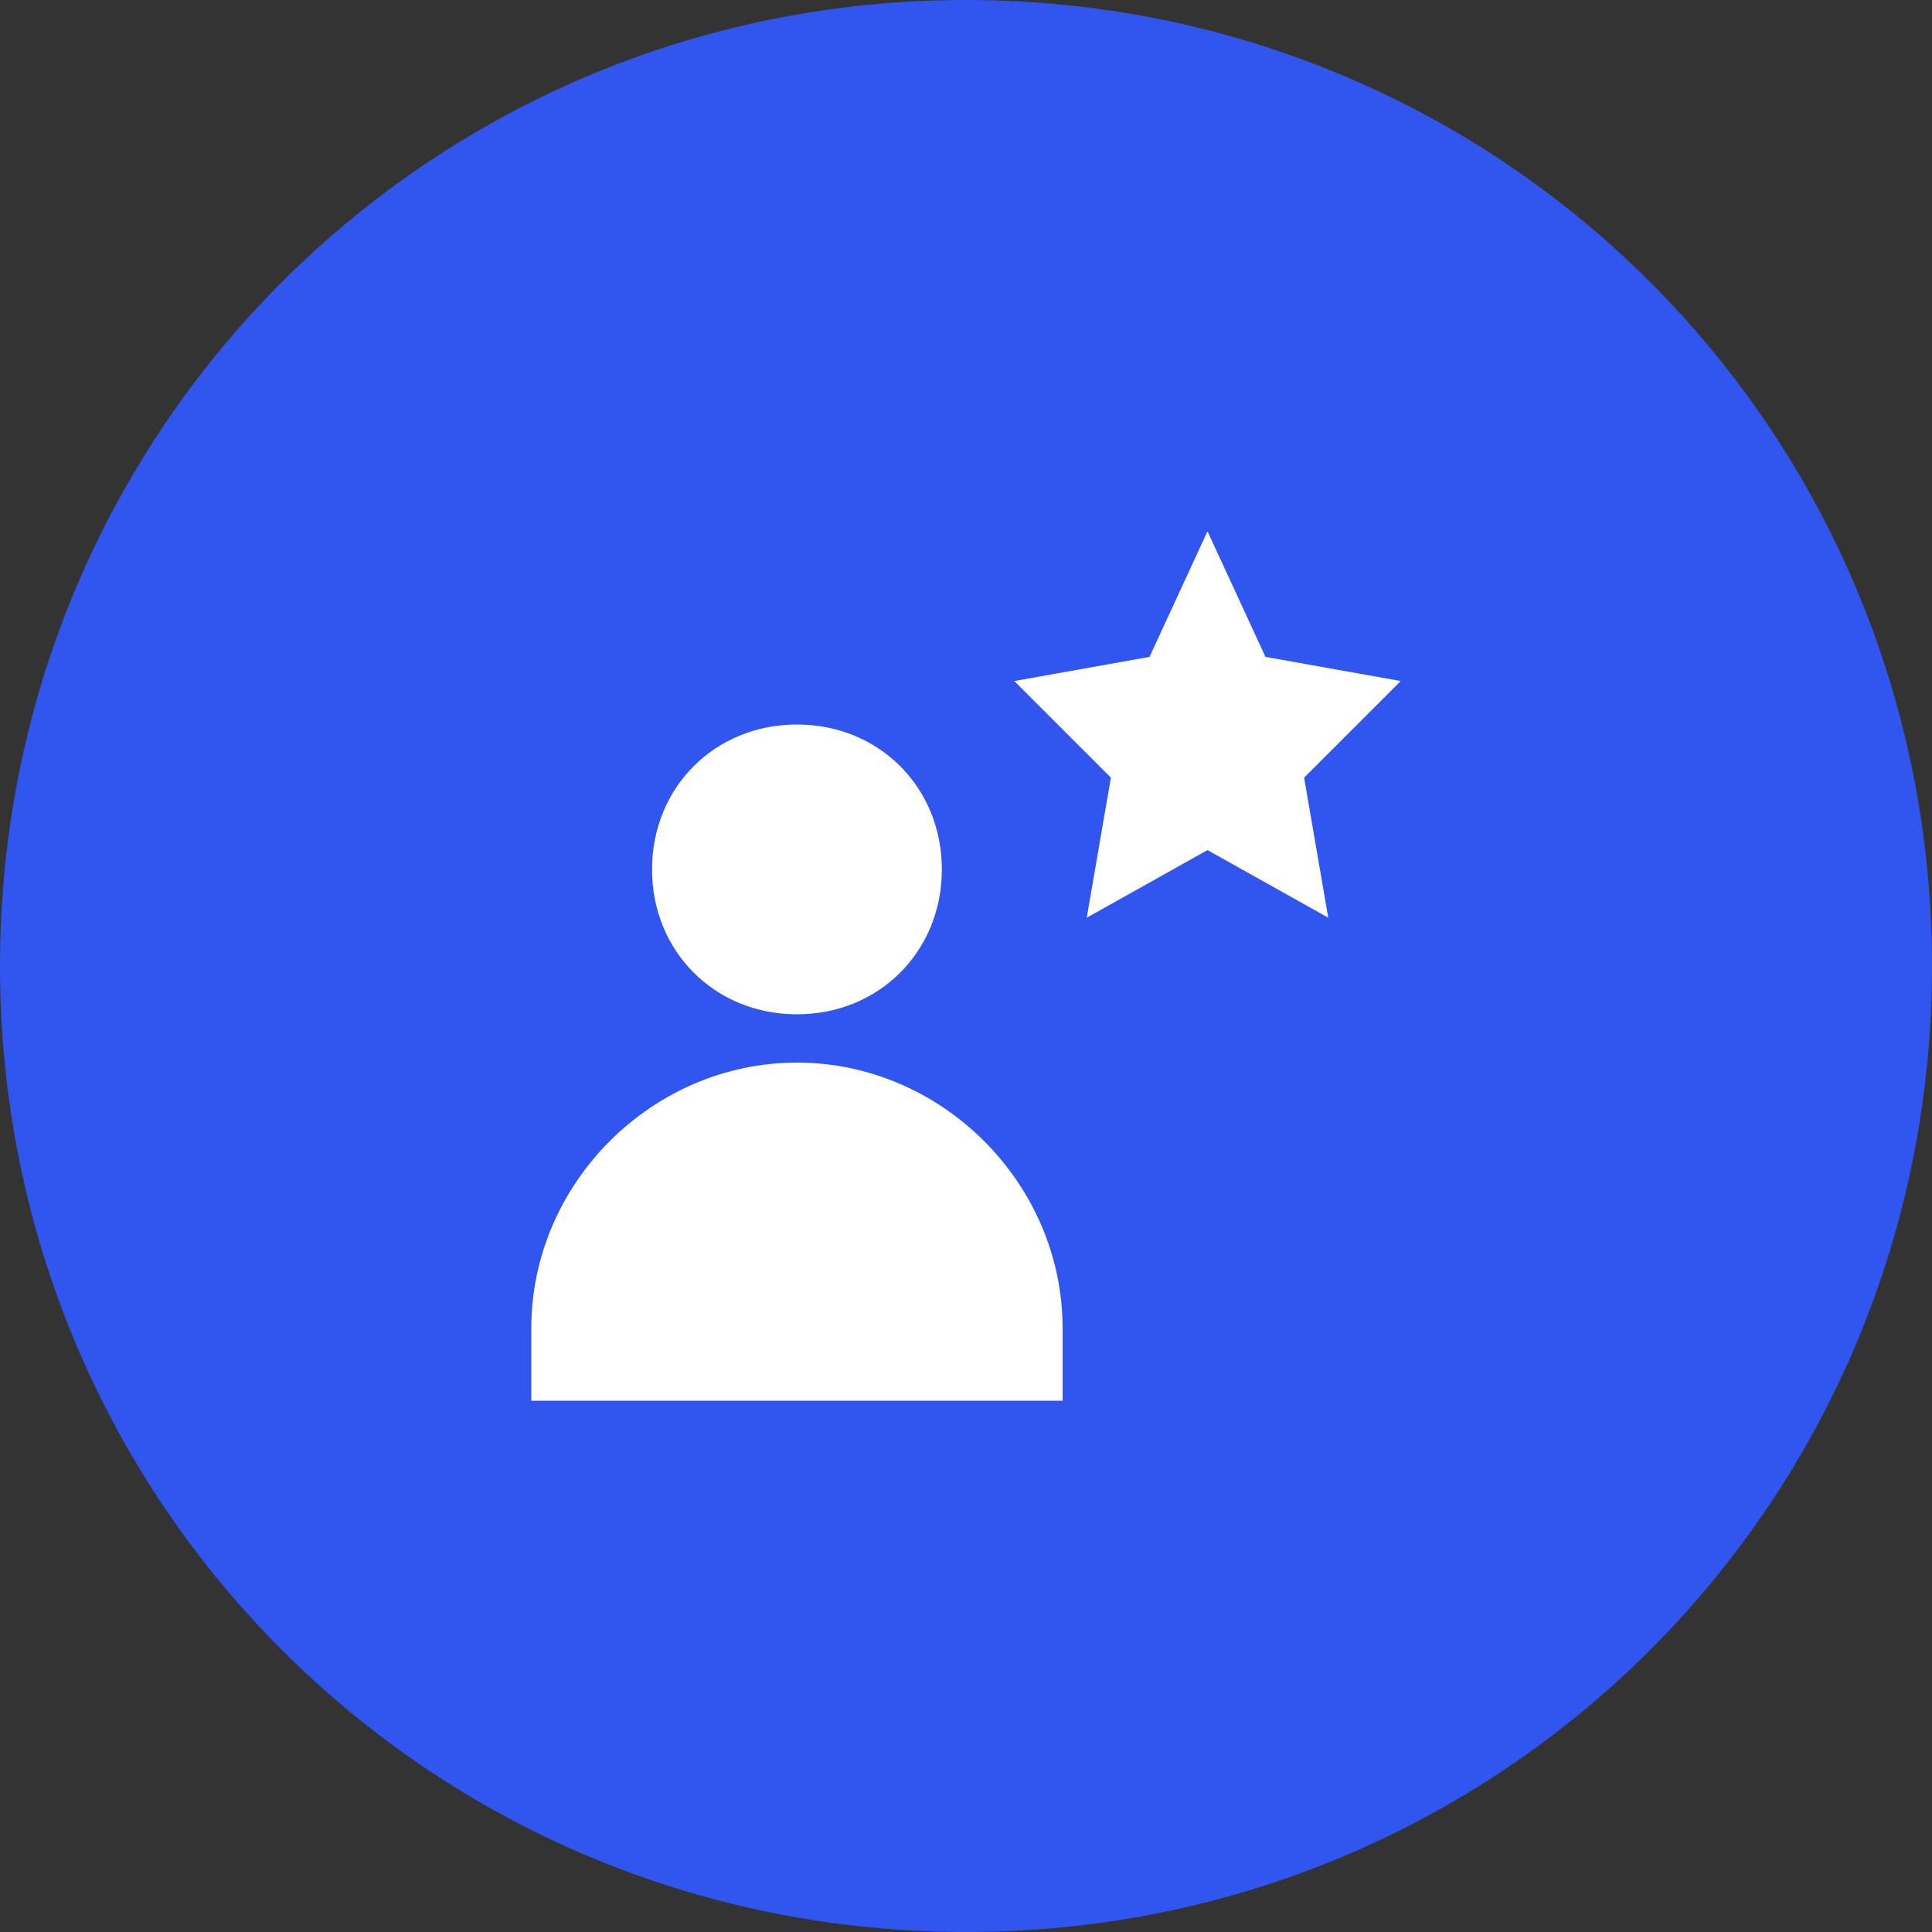
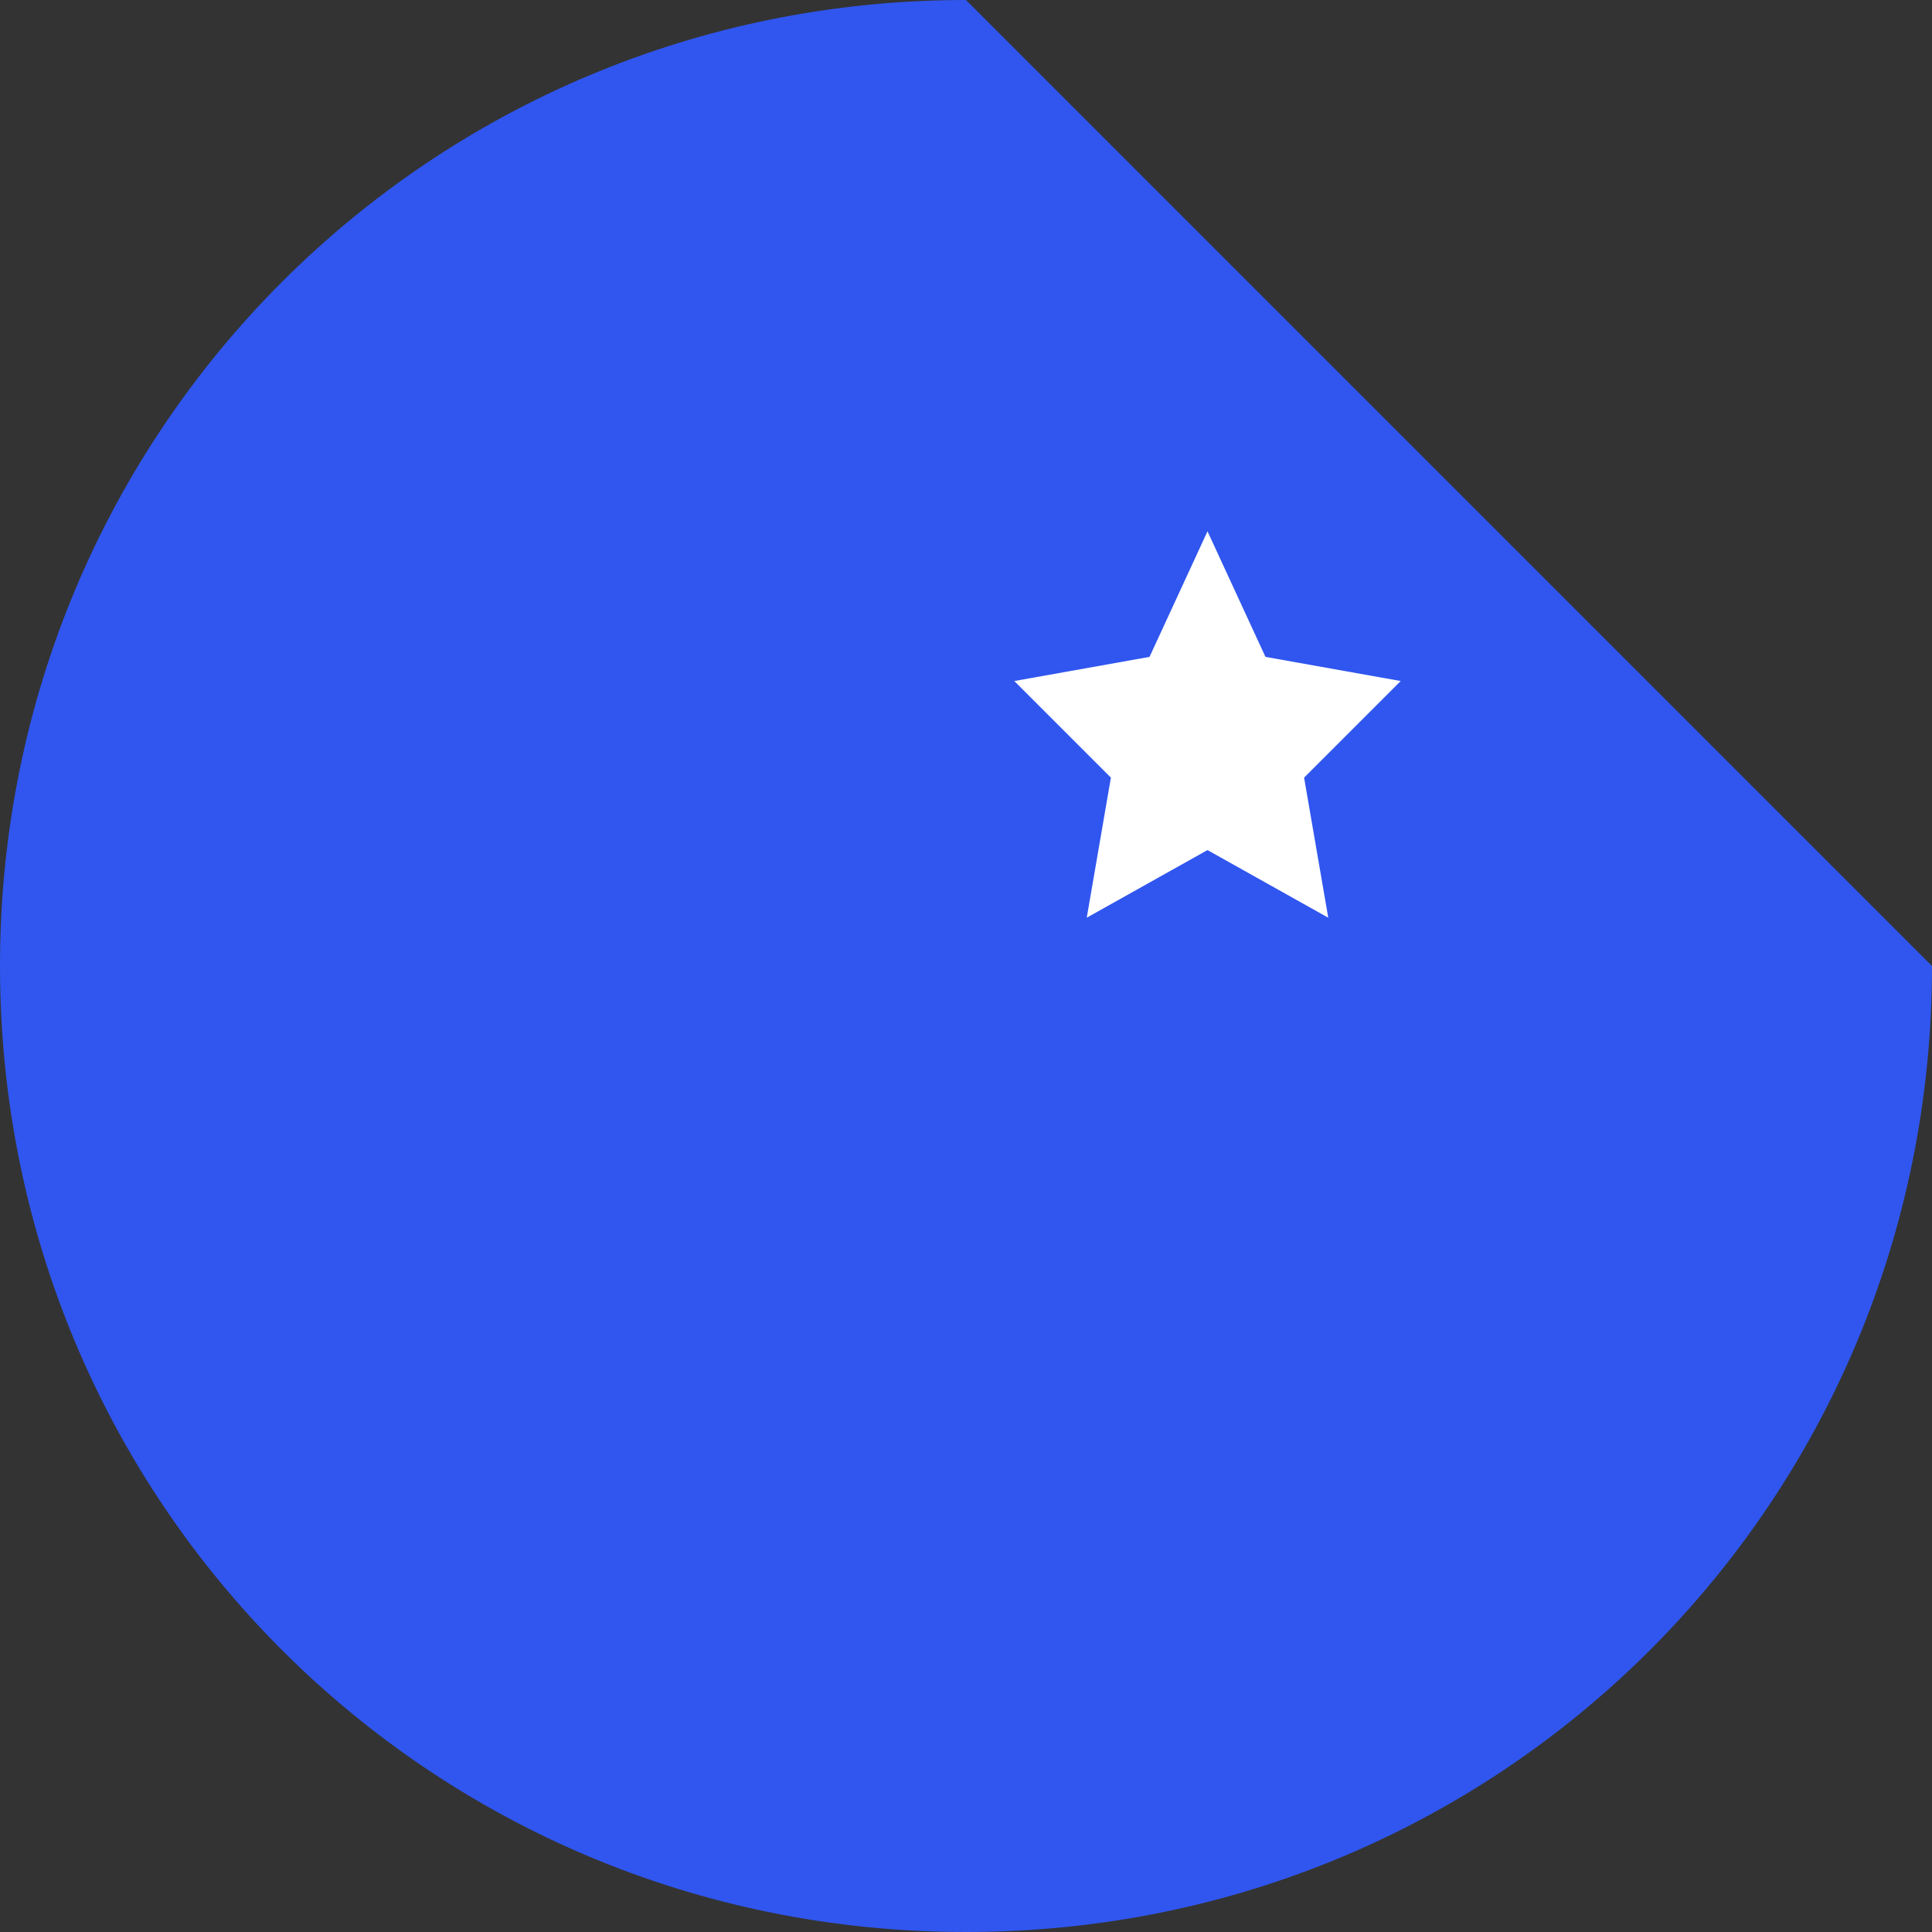
<svg xmlns="http://www.w3.org/2000/svg" id="Layer_1" data-name="Layer 1" version="1.1" viewBox="0 0 40 40">
  <rect x="0" y="0" width="40" height="40" fill="#333333" stroke="none" />
  <defs>
    <style>
      .cls-1 {
        fill: #3056ef;
      }

      .cls-1, .cls-2 {
        stroke-width: 0px;
      }

      .cls-2 {
        fill: #fff;
      }
    </style>
  </defs>
-   <path class="cls-1" d="M40,20c0,11.1-8.9,20-20,20S0,31.1,0,20,8.9,0,20,0s20,8.9,20,20Z" />
-   <path class="cls-2" d="M19.5,18c0,1.7-1.3,3-3,3s-3-1.3-3-3,1.3-3,3-3,3,1.3,3,3ZM22,27.5c0-3-2.5-5.5-5.5-5.5h0c-3,0-5.5,2.5-5.5,5.5v1.5h11v-1.5Z" />
+   <path class="cls-1" d="M40,20c0,11.1-8.9,20-20,20S0,31.1,0,20,8.9,0,20,0Z" />
  <polygon class="cls-2" points="25 11 26.2 13.6 29 14.1 27 16.1 27.5 19 25 17.6 22.5 19 23 16.1 21 14.1 23.8 13.6 25 11" />
</svg>